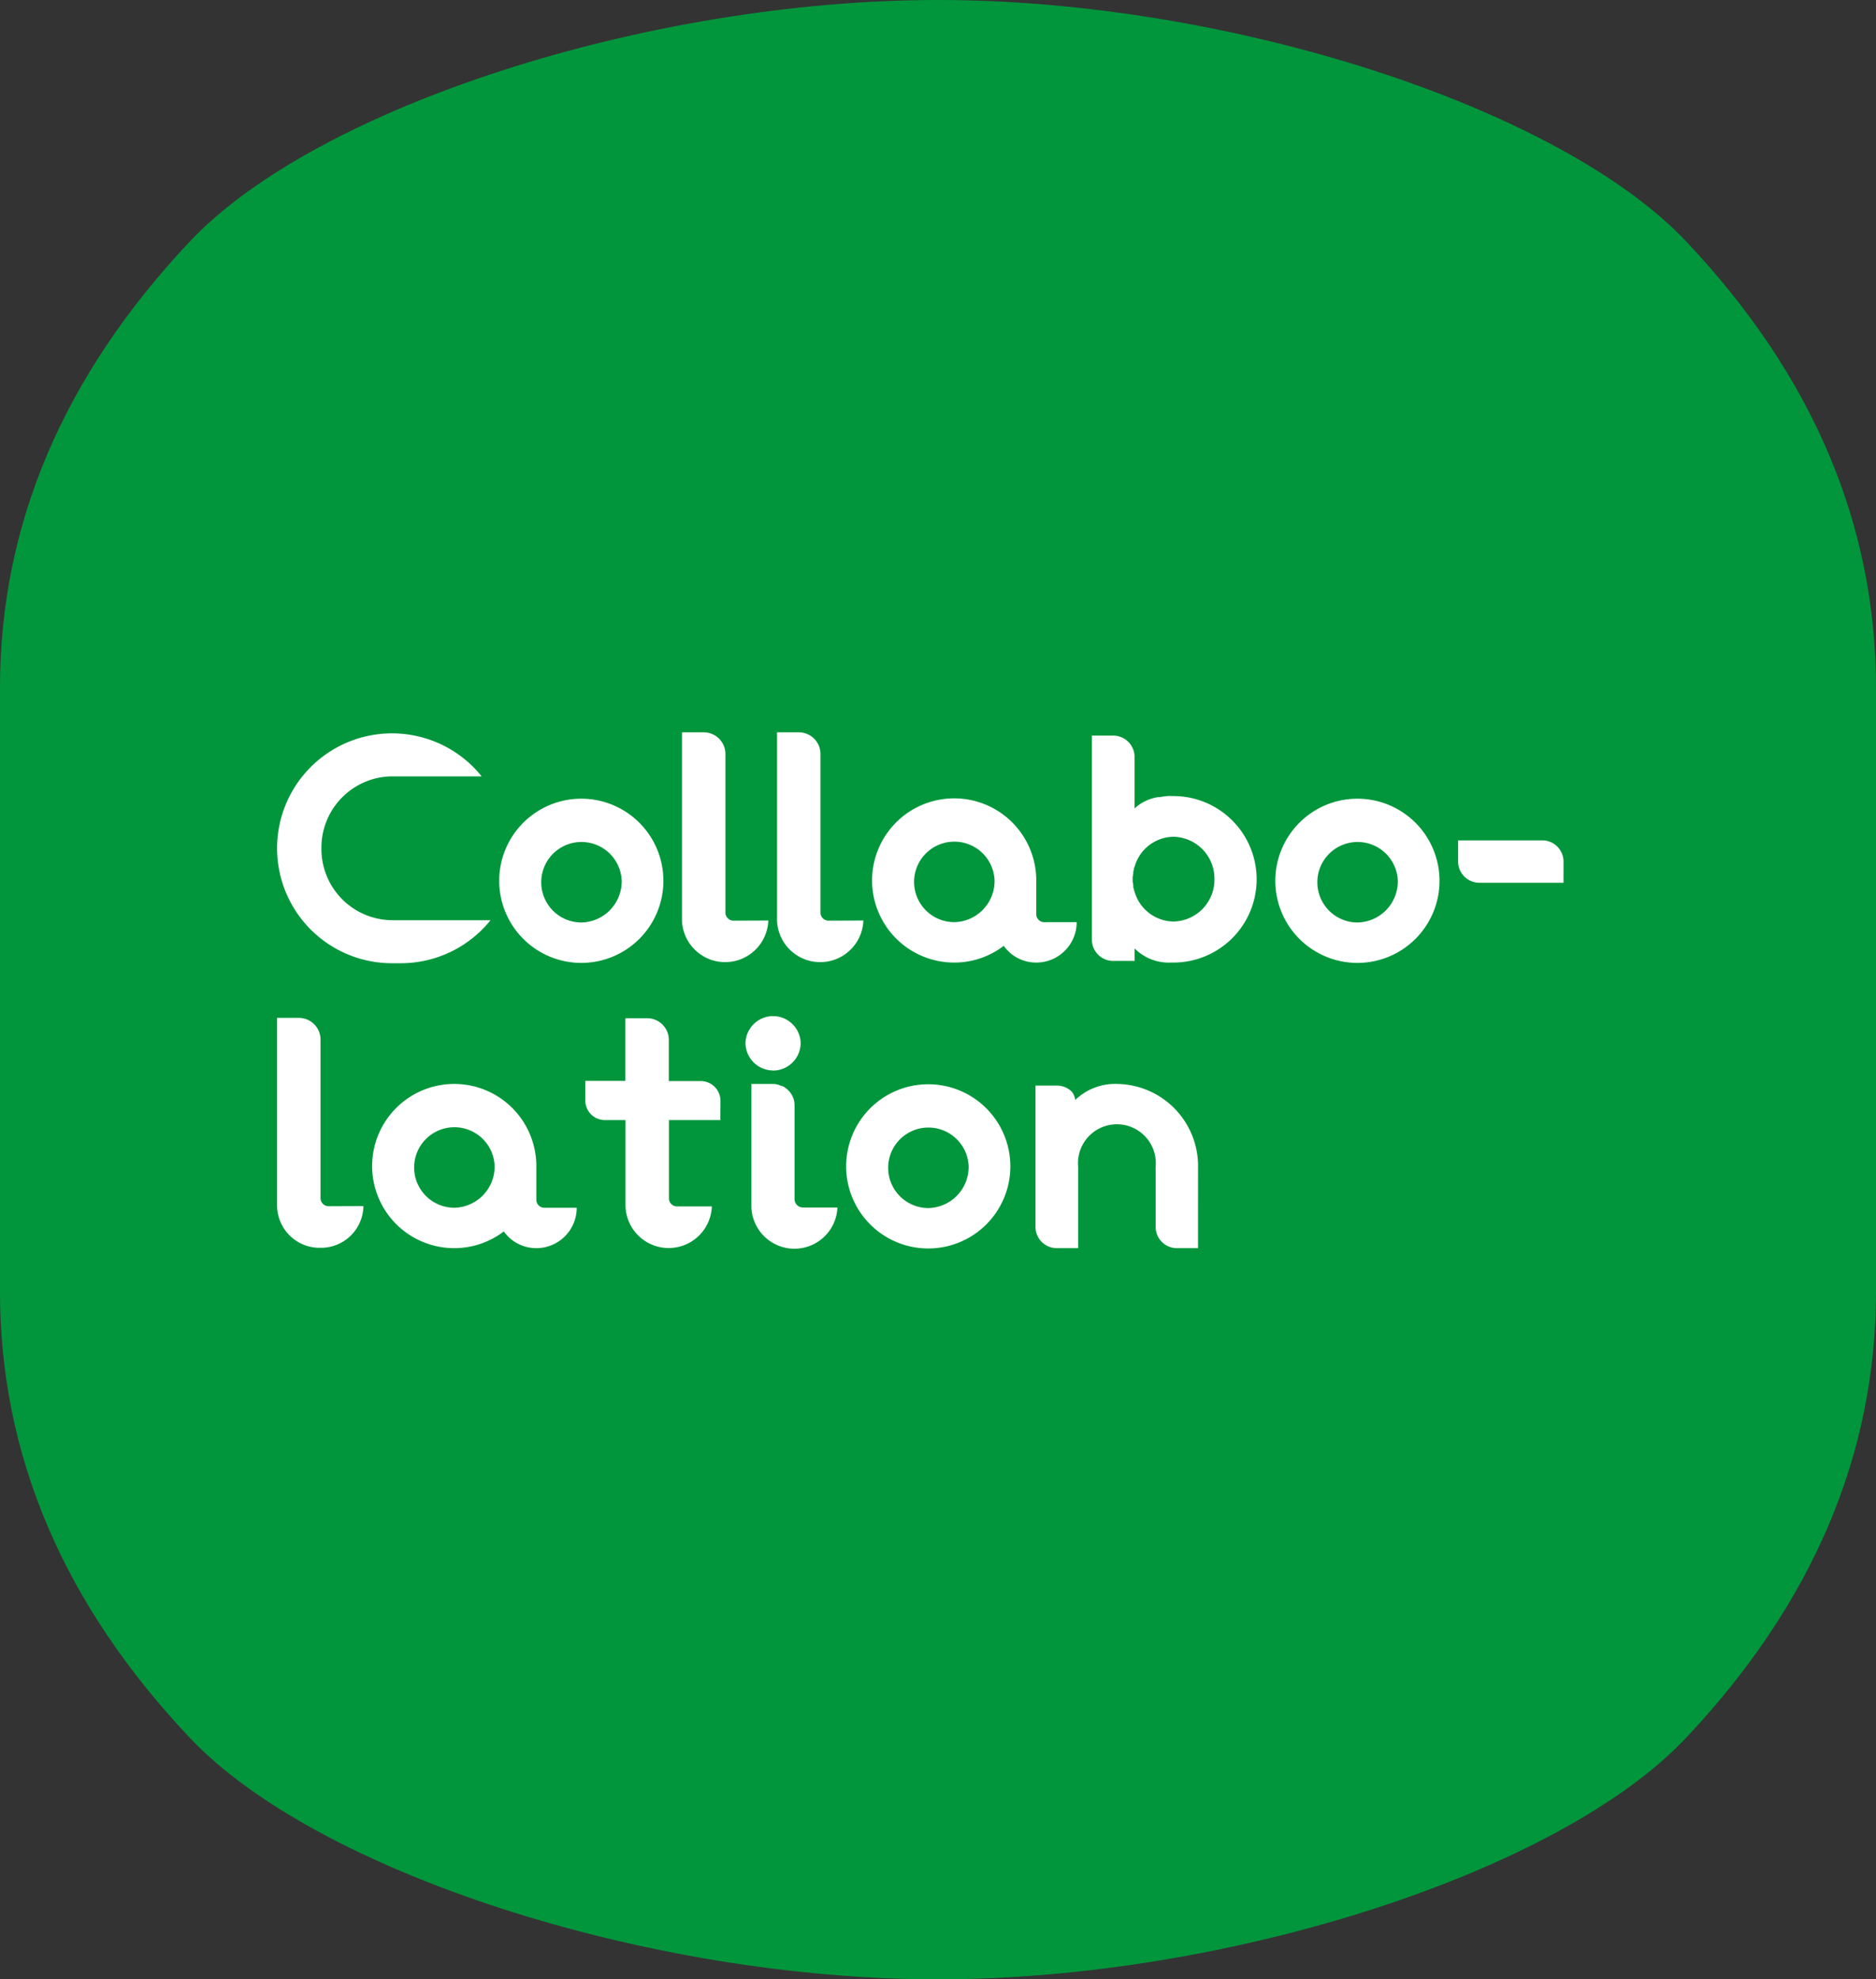
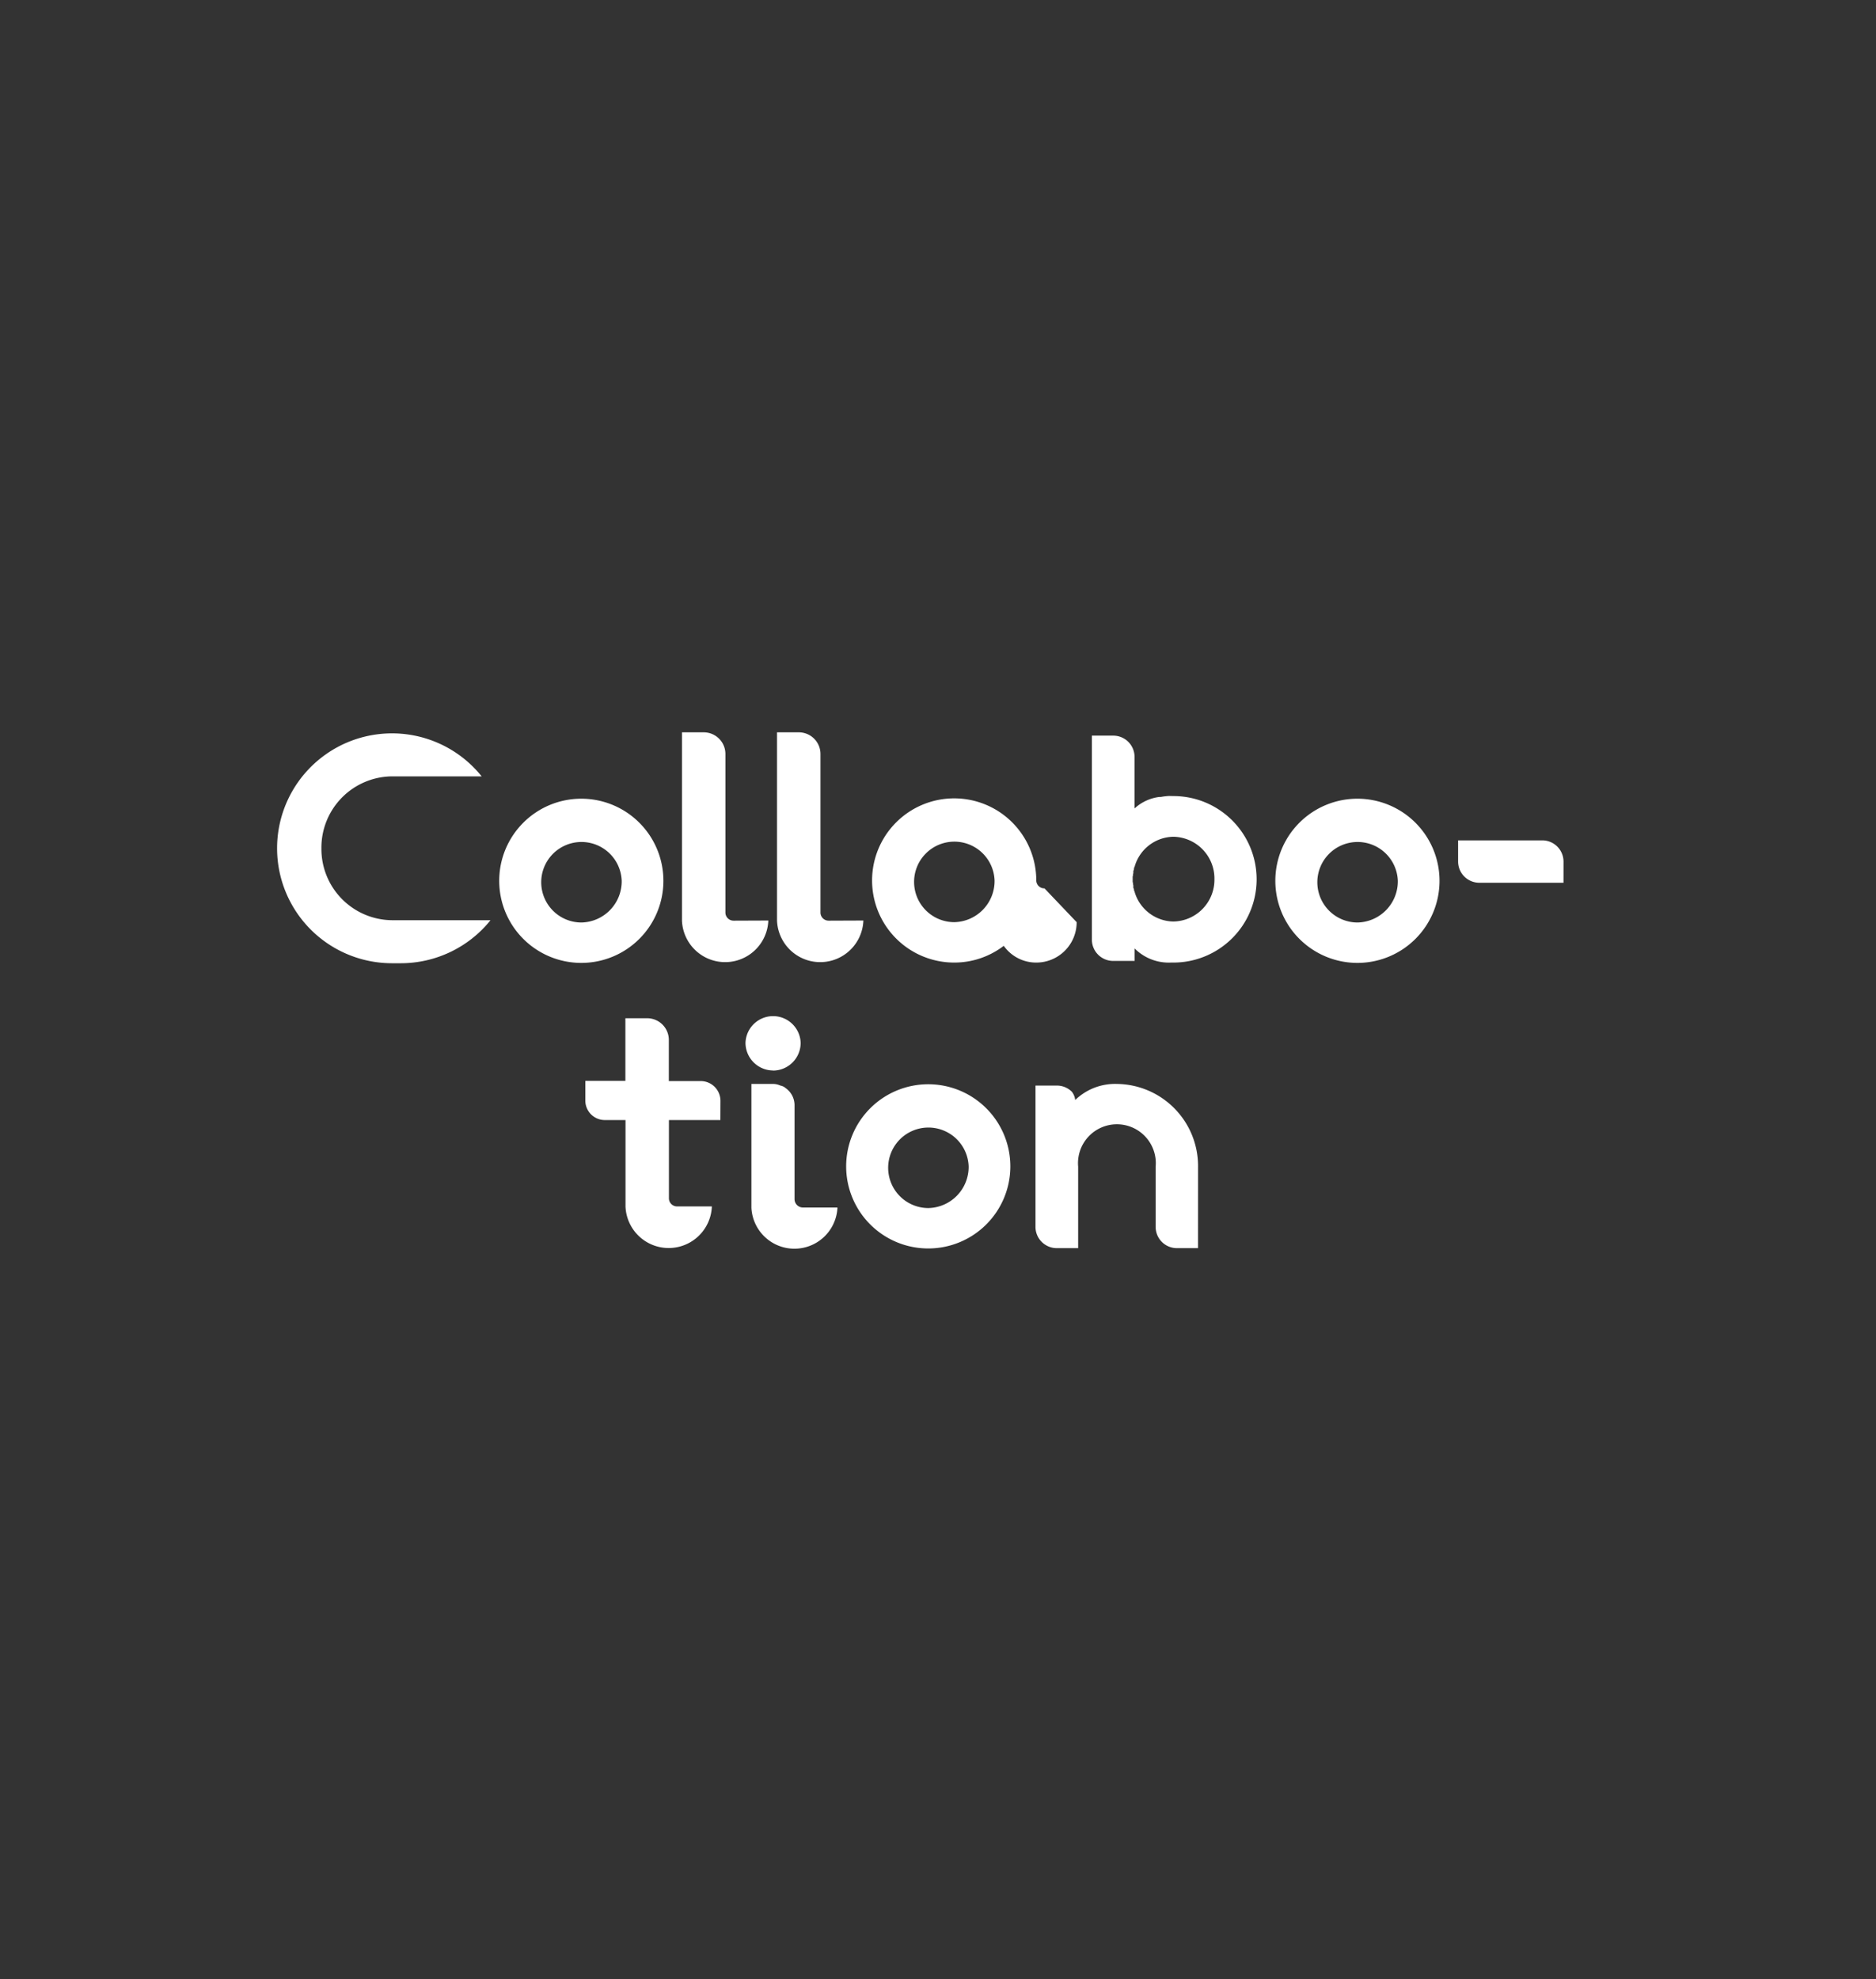
<svg xmlns="http://www.w3.org/2000/svg" width="94.789" height="100" viewBox="0 0 94.789 100">
  <rect x="0" y="0" width="94.789" height="100" fill="#333333" stroke="none" />
  <defs>
    <clipPath id="clip-path">
-       <rect id="長方形_34" data-name="長方形 34" width="94.789" height="100" fill="#01963c" />
-     </clipPath>
+       </clipPath>
    <clipPath id="clip-path-2">
      <rect id="長方形_149" data-name="長方形 149" width="64.998" height="26.075" fill="#fff" />
    </clipPath>
  </defs>
  <g id="グループ_15" data-name="グループ 15">
    <g id="グループ_14" data-name="グループ 14" clip-path="url(#clip-path)">
      <path id="パス_505" data-name="パス 505" d="M47.4,0C32.719,0,15.974,5.424,9.593,12.2S0,26.488,0,34.763V65.237Q0,77.649,9.593,87.8c6.4,6.773,23.126,12.2,37.8,12.2s31.421-5.424,37.8-12.2S94.79,73.512,94.79,65.237V34.763q0-12.412-9.592-22.565C78.8,5.424,62.072,0,47.4,0" transform="translate(-0.001)" fill="#01963c" />
    </g>
  </g>
  <g id="グループ_201" data-name="グループ 201" transform="translate(14 37)">
    <g id="グループ_200" data-name="グループ 200" clip-path="url(#clip-path-2)">
      <path id="パス_1195" data-name="パス 1195" d="M10.785,9.648a5.819,5.819,0,0,1-4.53,2.174H5.807a5.807,5.807,0,1,1,4.53-9.441H5.807A3.6,3.6,0,0,0,2.24,6.014,3.6,3.6,0,0,0,5.807,9.648Z" transform="translate(0 -0.157)" fill="#fff" />
      <path id="パス_1196" data-name="パス 1196" d="M54.975,18.086a4.148,4.148,0,1,1-4.148-4.148,4.149,4.149,0,0,1,4.148,4.148m-2.107,0a2.034,2.034,0,1,0-2.041,2.107,2.08,2.08,0,0,0,2.041-2.107" transform="translate(-35.455 -10.586)" fill="#fff" />
      <path id="パス_1197" data-name="パス 1197" d="M89.441,9.508a2.183,2.183,0,0,1-4.363,0V0h1.095a1.094,1.094,0,0,1,1.1,1.1v8a.411.411,0,0,0,.415.415Z" transform="translate(-64.62 -0.001)" fill="#fff" />
      <path id="パス_1198" data-name="パス 1198" d="M109.416,9.508a2.183,2.183,0,0,1-4.363,0V0h1.095a1.094,1.094,0,0,1,1.1,1.1v8a.411.411,0,0,0,.415.415Z" transform="translate(-79.792 -0.001)" fill="#fff" />
-       <path id="パス_1199" data-name="パス 1199" d="M135.366,20.125a2.039,2.039,0,0,1-2.041,2.041,2,2,0,0,1-1.643-.846,4.107,4.107,0,0,1-2.505.846,4.148,4.148,0,1,1,4.148-4.148v1.709a.407.407,0,0,0,.415.4Zm-4.148-2.107a2.034,2.034,0,1,0-2.041,2.107,2.08,2.08,0,0,0,2.041-2.107" transform="translate(-94.965 -10.535)" fill="#fff" />
+       <path id="パス_1199" data-name="パス 1199" d="M135.366,20.125a2.039,2.039,0,0,1-2.041,2.041,2,2,0,0,1-1.643-.846,4.107,4.107,0,0,1-2.505.846,4.148,4.148,0,1,1,4.148-4.148a.407.407,0,0,0,.415.4Zm-4.148-2.107a2.034,2.034,0,1,0-2.041,2.107,2.08,2.08,0,0,0,2.041-2.107" transform="translate(-94.965 -10.535)" fill="#fff" />
      <path id="パス_1200" data-name="パス 1200" d="M175.34,3.744a4.206,4.206,0,1,1,0,8.412h-.133a2.43,2.43,0,0,1-1.825-.713v.63H172.3a1.076,1.076,0,0,1-1.078-1.078V.691H172.3a1.076,1.076,0,0,1,1.078,1.078v2.6a2.267,2.267,0,0,1,1.245-.58h.083a3.07,3.07,0,0,1,.415-.05Zm2.074,4.2A2.111,2.111,0,0,0,175.34,5.8a2.072,2.072,0,0,0-1.958,1.51.286.286,0,0,0-.033.083v.033c0,.033-.017.05-.017.067a.051.051,0,0,1-.016.033v.1c0,.033-.017.05-.017.083v.033c0,.033-.017.05-.017.083v.249c0,.017.017.05.017.066v.033c0,.033.017.066.017.1v.1c.016.05.033.066.033.083v.033c0,.033.017.05.033.083v.017a2.077,2.077,0,0,0,1.958,1.493,2.111,2.111,0,0,0,2.074-2.14" transform="translate(-130.052 -0.525)" fill="#fff" />
      <path id="パス_1201" data-name="パス 1201" d="M218.058,18.086a4.148,4.148,0,1,1-4.148-4.148,4.15,4.15,0,0,1,4.148,4.148m-2.107,0a2.034,2.034,0,1,0-2.041,2.107,2.08,2.08,0,0,0,2.041-2.107" transform="translate(-159.323 -10.586)" fill="#fff" />
      <path id="パス_1202" data-name="パス 1202" d="M253.487,24.842h-4.247a1.073,1.073,0,0,1-1.078-1.062V22.7h4.264a1.073,1.073,0,0,1,1.062,1.078Z" transform="translate(-188.488 -17.243)" fill="#fff" />
-       <path id="パス_1203" data-name="パス 1203" d="M4.363,69.508A2.146,2.146,0,0,1,2.19,71.615,2.15,2.15,0,0,1,0,69.508V60H1.095a1.094,1.094,0,0,1,1.1,1.1v8a.411.411,0,0,0,.415.415Z" transform="translate(0 -45.573)" fill="#fff" />
-       <path id="パス_1204" data-name="パス 1204" d="M30.313,80.125a2.039,2.039,0,0,1-2.041,2.041,2,2,0,0,1-1.643-.846,4.107,4.107,0,0,1-2.505.846,4.148,4.148,0,1,1,4.148-4.148v1.709a.407.407,0,0,0,.415.4Zm-4.148-2.107a2.034,2.034,0,1,0-2.041,2.107,2.08,2.08,0,0,0,2.041-2.107" transform="translate(-15.173 -56.107)" fill="#fff" />
      <path id="パス_1205" data-name="パス 1205" d="M71.611,65.213h-2.6v3.949a.41.41,0,0,0,.415.415H71.18a2.183,2.183,0,0,1-4.363,0V65.213H65.787a.984.984,0,0,1-1-.979v-1h2.024V60.07h1.095a1.094,1.094,0,0,1,1.1,1.1v2.074h1.609a1,1,0,0,1,1,1Z" transform="translate(-49.212 -45.626)" fill="#fff" />
      <path id="パス_1206" data-name="パス 1206" d="M99.824,62.289A1.4,1.4,0,0,1,98.43,60.9a1.394,1.394,0,0,1,2.787,0,1.4,1.4,0,0,1-1.393,1.394m3.252,6.919a2.176,2.176,0,0,1-4.347.017V62.969h1.1a.905.905,0,0,1,.365.083.528.528,0,0,1,.149.05.342.342,0,0,1,.1.067,1.055,1.055,0,0,1,.465.9v4.728a.425.425,0,0,0,.431.415Z" transform="translate(-74.762 -45.206)" fill="#fff" />
      <path id="パス_1207" data-name="パス 1207" d="M127.875,78.086a4.148,4.148,0,1,1-4.148-4.148,4.149,4.149,0,0,1,4.148,4.148m-2.107,0a2.034,2.034,0,1,0-2.041,2.107,2.08,2.08,0,0,0,2.041-2.107" transform="translate(-90.825 -56.159)" fill="#fff" />
      <path id="パス_1208" data-name="パス 1208" d="M167.571,82.166h-1.078a1.073,1.073,0,0,1-1.062-1.078V78.051a1.966,1.966,0,1,0-3.916,0v4.115h-1.078a1.076,1.076,0,0,1-1.078-1.078V73.953h1.078a1.065,1.065,0,0,1,.763.315.823.823,0,0,1,.166.415,2.893,2.893,0,0,1,2.107-.813,4.147,4.147,0,0,1,4.1,4.181Z" transform="translate(-121.039 -56.107)" fill="#fff" />
    </g>
  </g>
</svg>